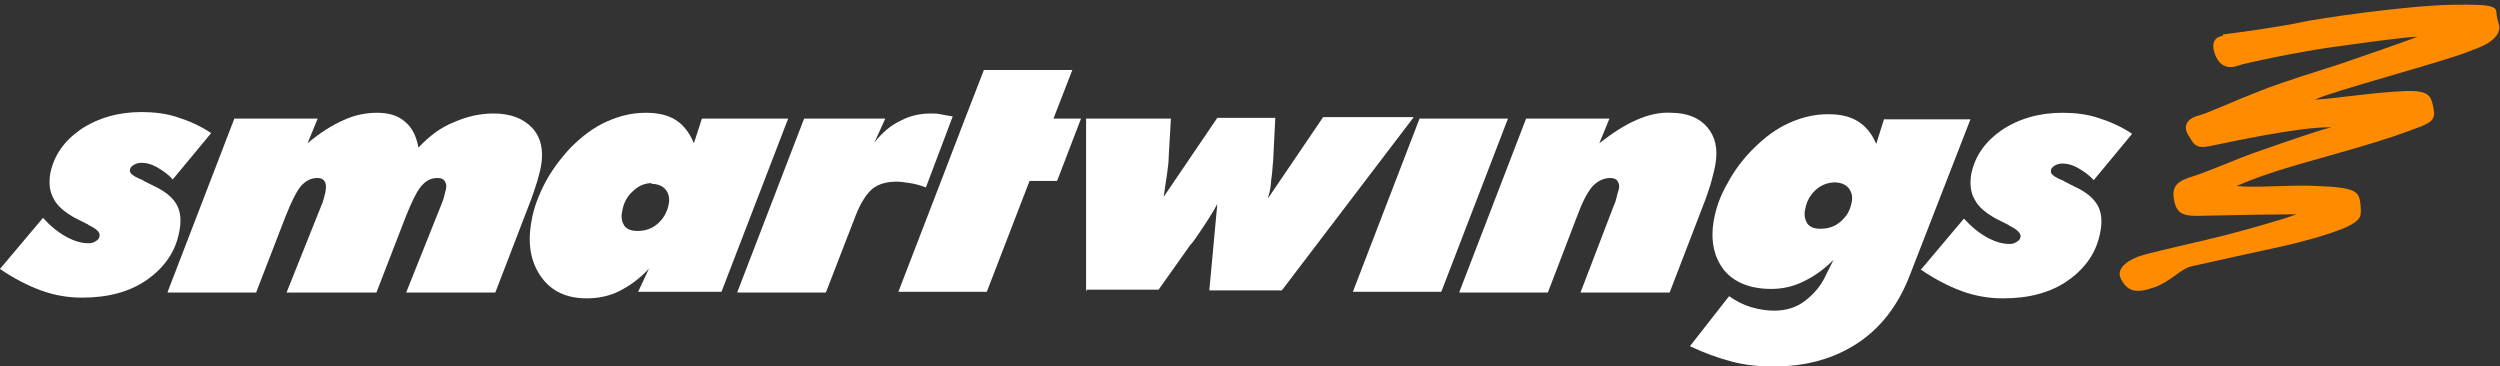
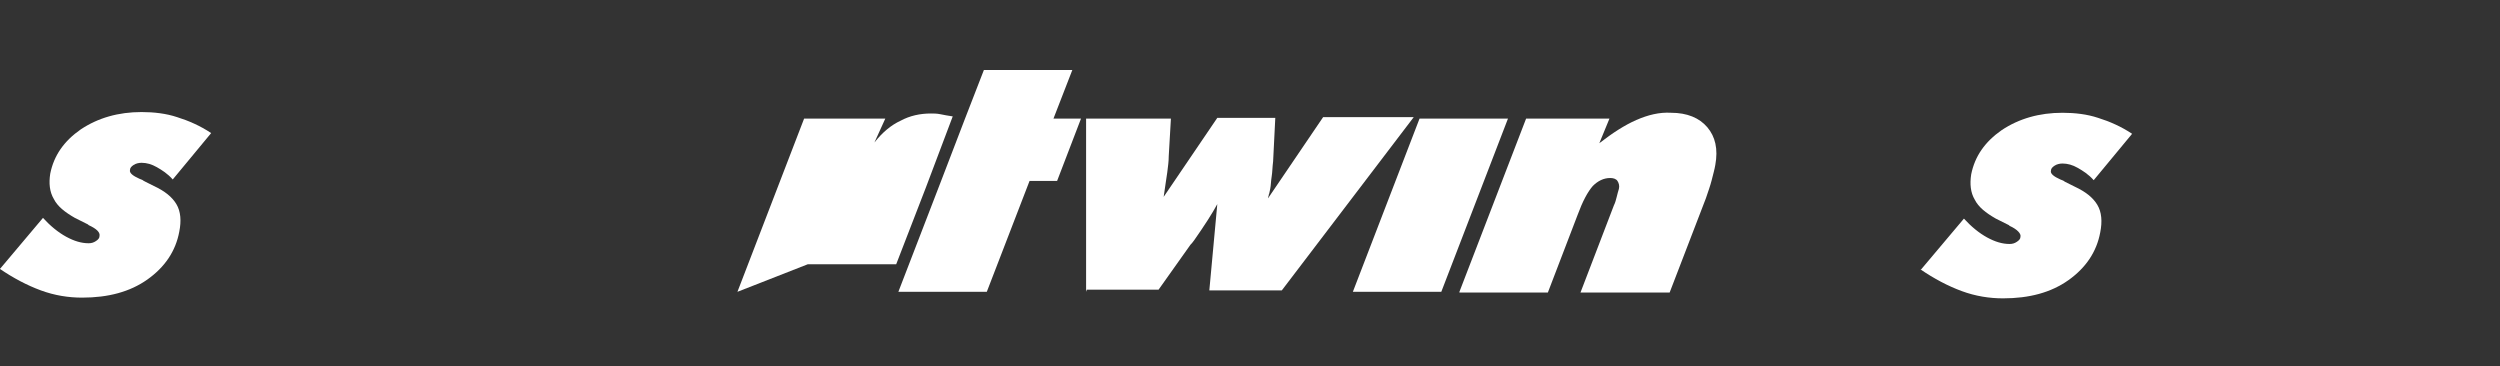
<svg xmlns="http://www.w3.org/2000/svg" width="430" height="63" id="smartwings-logo" version="1.1">
  <rect width="100%" height="100%" fill="#333333" stroke="none" />
  <style>
.s0 {
	fill-rule:nonzero;
	fill:#fff;
}
.s1 {
	fill-rule:nonzero;
	fill:DarkOrange;
}

</style>
  <defs id="defs3330" />
  <g id="g4156">
    <path class="s0" d="m 0.037,46.204 7.356,-8.728 c 1.247,1.371 2.618,2.494 3.99,3.242 1.371,0.748 2.618,1.122 3.865,1.122 0.499,0 0.873,-0.125 1.247,-0.374 0.374,-0.249 0.623,-0.499 0.623,-0.873 0.125,-0.623 -0.499,-1.247 -1.87,-1.87 L 15.123,38.599 12.879,37.477 C 11.133,36.479 9.886,35.482 9.263,34.235 8.515,32.988 8.39,31.492 8.64,29.871 c 0.623,-3.117 2.369,-5.611 5.237,-7.606 2.992,-1.995 6.483,-2.992 10.473,-2.992 2.12,0 4.239,0.249 6.109,0.873 1.995,0.623 3.99,1.496 5.86,2.743 l -6.608,7.98 c -0.873,-0.997 -1.87,-1.621 -2.743,-2.12 -0.873,-0.499 -1.746,-0.748 -2.618,-0.748 -0.499,0 -0.997,0.125 -1.371,0.374 -0.374,0.249 -0.623,0.499 -0.623,0.873 -0.125,0.499 0.499,0.997 1.621,1.496 0.374,0.125 0.623,0.249 0.748,0.374 l 1.746,0.873 c 1.87,0.873 3.117,1.87 3.865,3.117 0.748,1.247 0.873,2.868 0.499,4.738 -0.623,3.366 -2.494,6.109 -5.486,8.229 -2.992,2.12 -6.733,3.117 -11.221,3.117 -2.369,0 -4.738,-0.374 -7.107,-1.247 -2.369,-0.873 -4.738,-2.12 -7.107,-3.74 l 0,0" />
-     <path class="s0" d="m 28.838,50.194 11.471,-29.799 14.338,0 -1.746,4.239 c 2.244,-1.87 4.239,-3.117 6.234,-3.99 1.87,-0.873 3.865,-1.247 5.735,-1.247 1.995,0 3.616,0.499 4.738,1.496 1.247,0.997 1.995,2.494 2.369,4.489 1.87,-1.995 3.865,-3.491 6.109,-4.364 2.244,-0.997 4.489,-1.496 6.857,-1.496 2.868,0 5.112,0.873 6.608,2.494 1.496,1.621 1.995,3.865 1.496,6.608 -0.125,0.748 -0.374,1.496 -0.623,2.494 -0.249,0.873 -0.623,1.87 -0.997,2.992 l -6.234,16.209 -15.336,0 5.985,-14.962 c 0.125,-0.374 0.374,-0.873 0.499,-1.371 0.125,-0.499 0.249,-0.997 0.374,-1.496 0.125,-0.623 0,-0.997 -0.249,-1.371 -0.249,-0.374 -0.623,-0.499 -1.247,-0.499 -1.122,0 -1.995,0.499 -2.743,1.371 -0.748,0.873 -1.621,2.618 -2.618,5.112 l -5.112,13.216 -15.46,0 5.985,-14.962 c 0.249,-0.499 0.374,-0.997 0.499,-1.496 0.125,-0.499 0.249,-0.873 0.249,-1.247 0.125,-0.623 0,-1.247 -0.249,-1.496 -0.249,-0.374 -0.623,-0.499 -1.247,-0.499 -0.997,0 -1.995,0.499 -2.743,1.371 -0.748,0.873 -1.621,2.618 -2.618,5.112 l -5.112,13.216 -15.211,0 0,0" />
-     <path class="s0" d="m 120.728,20.395 14.837,0 -11.471,29.799 -14.338,0 1.87,-3.99 c -1.621,1.746 -3.366,2.992 -5.112,3.865 -1.746,0.873 -3.616,1.247 -5.611,1.247 -3.491,0 -6.109,-1.247 -7.855,-3.74 -1.746,-2.494 -2.369,-5.611 -1.621,-9.6 0.374,-2.244 1.247,-4.489 2.369,-6.608 1.122,-2.12 2.618,-4.114 4.364,-5.985 1.995,-1.995 3.99,-3.491 6.234,-4.489 2.244,-0.997 4.364,-1.496 6.733,-1.496 1.995,0 3.74,0.374 5.112,1.247 1.371,0.873 2.369,2.244 3.117,3.99 l 1.371,-4.239 0,0 z m -8.603,11.097 c -1.247,0 -2.369,0.499 -3.242,1.371 -0.997,0.873 -1.621,1.995 -1.87,3.491 -0.249,1.122 0,1.87 0.374,2.494 0.499,0.623 1.247,0.873 2.244,0.873 1.371,0 2.494,-0.374 3.491,-1.247 0.997,-0.873 1.621,-1.995 1.87,-3.242 0.249,-1.122 0,-1.995 -0.499,-2.618 -0.499,-0.623 -1.371,-0.997 -2.494,-0.997 l 0,0" />
-     <path class="s0" d="m 126.837,50.194 11.471,-29.799 13.964,0 -1.87,4.114 c 1.371,-1.746 2.868,-2.992 4.489,-3.74 1.621,-0.873 3.366,-1.247 5.237,-1.247 0.499,0 0.997,0 1.621,0.125 0.623,0.125 1.247,0.249 2.12,0.374 l -4.613,12.219 c -0.997,-0.374 -1.87,-0.623 -2.743,-0.748 -0.873,-0.125 -1.621,-0.249 -2.244,-0.249 -1.746,0 -3.117,0.374 -4.239,1.247 -0.997,0.873 -1.995,2.369 -2.868,4.613 l -5.112,13.216 -15.211,0 0,0" />
+     <path class="s0" d="m 126.837,50.194 11.471,-29.799 13.964,0 -1.87,4.114 c 1.371,-1.746 2.868,-2.992 4.489,-3.74 1.621,-0.873 3.366,-1.247 5.237,-1.247 0.499,0 0.997,0 1.621,0.125 0.623,0.125 1.247,0.249 2.12,0.374 l -4.613,12.219 l -5.112,13.216 -15.211,0 0,0" />
    <path class="s0" d="m 161.873,31.118 -7.356,19.076 0,0 15.211,0 7.356,-19.076 4.738,0 4.114,-10.723 -4.738,0 3.242,-8.354 -15.211,0 -3.242,8.354 -4.114,10.723" />
    <path class="s0" d="m 186.809,50.194 0,-29.799 14.588,0 -0.374,6.483 c 0,0.873 -0.125,1.746 -0.249,2.743 -0.125,0.997 -0.374,2.369 -0.623,4.239 l 9.226,-13.59 9.974,0 -0.374,7.481 c -0.125,0.997 -0.125,1.87 -0.249,2.618 -0.125,0.748 -0.125,1.496 -0.249,2.12 -0.125,0.499 -0.125,0.748 -0.249,0.997 0,0.249 -0.125,0.374 -0.125,0.623 l 9.476,-13.964 15.585,0 -22.692,29.799 -12.468,0 1.371,-14.837 c -0.873,1.621 -2.244,3.74 -3.99,6.234 -0.249,0.374 -0.499,0.623 -0.623,0.748 l -5.486,7.73 -12.343,0 0,0" />
    <path class="s0" d="m 232.691,50.194 11.471,-29.799 15.211,0 -11.471,29.799 -15.211,0 0,0" />
    <path class="s0" d="m 251.02,50.194 11.471,-29.799 14.338,0 -1.746,4.239 c 2.244,-1.746 4.364,-3.117 6.359,-3.99 1.995,-0.873 3.99,-1.371 5.985,-1.247 2.743,0 4.863,0.873 6.234,2.494 1.371,1.621 1.87,3.74 1.371,6.483 -0.125,0.748 -0.374,1.621 -0.623,2.618 -0.249,0.997 -0.623,1.995 -0.997,3.117 l -6.234,16.209 -15.336,0 5.735,-14.962 c 0.249,-0.499 0.374,-0.997 0.499,-1.496 0.125,-0.499 0.249,-0.997 0.374,-1.371 0.125,-0.499 0,-0.997 -0.249,-1.371 -0.249,-0.374 -0.748,-0.499 -1.247,-0.499 -1.122,0 -2.12,0.499 -2.992,1.371 -0.873,0.997 -1.746,2.618 -2.618,4.987 l -5.112,13.341 -15.211,0 0,0" />
-     <path class="s0" d="m 324.083,20.52 14.837,0 -10.473,26.931 c -1.995,5.112 -4.987,8.977 -8.977,11.595 -3.99,2.618 -8.728,3.99 -14.463,3.99 -2.494,0 -4.987,-0.249 -7.231,-0.873 -2.369,-0.623 -4.738,-1.496 -7.107,-2.618 l 6.733,-8.603 c 1.247,0.873 2.494,1.496 3.74,1.87 1.247,0.374 2.618,0.623 3.99,0.623 1.995,0 3.74,-0.499 5.237,-1.621 1.496,-1.122 2.868,-2.618 3.74,-4.613 l 1.247,-2.494 c -1.621,1.621 -3.366,2.868 -5.237,3.74 -1.746,0.873 -3.616,1.247 -5.486,1.247 -3.616,0 -6.359,-1.122 -8.104,-3.242 -1.746,-2.244 -2.369,-5.112 -1.746,-8.603 0.374,-2.12 1.122,-4.239 2.369,-6.359 1.122,-2.12 2.618,-4.114 4.364,-5.86 1.995,-1.995 3.99,-3.491 6.234,-4.489 2.244,-0.997 4.364,-1.496 6.733,-1.496 1.995,0 3.74,0.374 5.112,1.247 1.371,0.873 2.369,2.12 3.117,3.865 l 1.371,-4.364 0,0 z m -8.354,10.847 c -1.247,0 -2.369,0.374 -3.366,1.247 -0.997,0.873 -1.621,1.995 -1.87,3.366 -0.249,1.122 0,1.87 0.374,2.494 0.499,0.623 1.247,0.873 2.244,0.873 1.371,0 2.494,-0.374 3.491,-1.247 0.997,-0.873 1.621,-1.87 1.87,-3.242 0.249,-0.997 0,-1.87 -0.499,-2.494 -0.499,-0.623 -1.371,-0.997 -2.494,-0.997 l 0,0" />
    <path class="s0" d="m 330.441,46.329 7.356,-8.728 c 1.247,1.371 2.618,2.494 3.99,3.242 1.371,0.748 2.618,1.122 3.865,1.122 0.499,0 0.873,-0.125 1.247,-0.374 0.374,-0.249 0.623,-0.499 0.623,-0.873 0.125,-0.499 -0.499,-1.247 -1.87,-1.87 l -0.125,-0.125 -2.244,-1.122 c -1.746,-0.997 -2.992,-1.995 -3.616,-3.242 -0.748,-1.247 -0.873,-2.743 -0.623,-4.364 0.623,-3.117 2.369,-5.611 5.237,-7.606 2.992,-1.995 6.483,-2.992 10.473,-2.992 2.12,0 4.239,0.249 6.109,0.873 1.995,0.623 3.99,1.496 5.86,2.743 l -6.608,7.98 c -0.873,-0.997 -1.87,-1.621 -2.743,-2.12 -0.873,-0.499 -1.746,-0.748 -2.618,-0.748 -0.499,0 -0.997,0.125 -1.371,0.374 -0.374,0.249 -0.623,0.499 -0.623,0.873 -0.125,0.499 0.499,0.997 1.621,1.496 0.374,0.125 0.623,0.249 0.748,0.374 l 1.746,0.873 c 1.87,0.873 3.117,1.87 3.865,3.117 0.748,1.247 0.873,2.868 0.499,4.738 -0.623,3.366 -2.494,6.109 -5.486,8.229 -2.992,2.12 -6.733,3.117 -11.221,3.117 -2.369,0 -4.738,-0.374 -7.107,-1.247 -2.369,-0.873 -4.738,-2.12 -7.107,-3.74 l 0,0" />
-     <path class="s1" id="wing" d="m 382.309,5.932 c 3.117,-0.374 10.847,-1.496 13.59,-2.12 2.743,-0.623 18.079,-2.868 25.934,-2.992 7.855,-0.125 7.481,0.374 7.606,1.87 0.249,1.496 0.873,1.995 0,3.366 -0.997,1.371 -2.618,1.995 -4.987,2.868 -4.364,1.746 -23.689,6.857 -26.308,8.229 3.99,-0.249 9.85,-1.247 15.585,-1.496 3.865,-0.125 4.364,0.748 4.738,2.494 0.374,1.746 0.499,2.618 -2.12,3.616 -2.618,0.997 -5.611,2.12 -11.72,3.865 -8.478,2.494 -13.59,3.616 -19.949,6.359 3.491,0.374 9.226,-0.249 13.84,0 6.857,0.249 7.232,0.997 7.481,3.117 0.125,1.995 0.374,2.618 -2.494,3.99 -2.868,1.247 -7.98,2.618 -10.847,3.242 -2.868,0.623 -13.715,2.992 -15.834,3.491 -1.87,0.499 -3.491,2.618 -6.359,3.616 -3.242,1.122 -4.613,0.623 -5.735,-1.621 -0.748,-1.746 1.371,-3.242 3.99,-3.99 2.618,-0.748 10.598,-2.494 13.964,-3.366 3.366,-0.873 10.099,-2.743 12.343,-3.616 -2.992,0 -10.349,0.125 -15.959,0.249 -3.366,0.125 -4.613,-0.125 -5.112,-2.618 -0.499,-2.494 0.499,-3.366 3.491,-4.239 2.992,-0.997 7.481,-2.992 10.349,-3.99 2.868,-0.997 10.972,-3.865 13.216,-4.364 -5.486,-0.125 -17.829,2.618 -20.946,3.242 -2.494,0.499 -2.743,-0.374 -3.74,-1.995 -0.997,-1.746 0.249,-2.868 1.746,-3.242 1.87,-0.499 5.486,-2.244 10.598,-4.239 4.114,-1.621 9.85,-3.366 14.089,-4.738 3.99,-1.371 10.847,-3.74 13.092,-4.613 -1.746,0 -9.85,1.122 -15.211,1.87 -5.237,0.748 -14.338,2.618 -15.71,3.117 -1.371,0.499 -2.992,0.374 -3.865,-1.746 -0.873,-2.12 -0.125,-3.242 1.247,-3.366 l 0,0" />
  </g>
</svg>